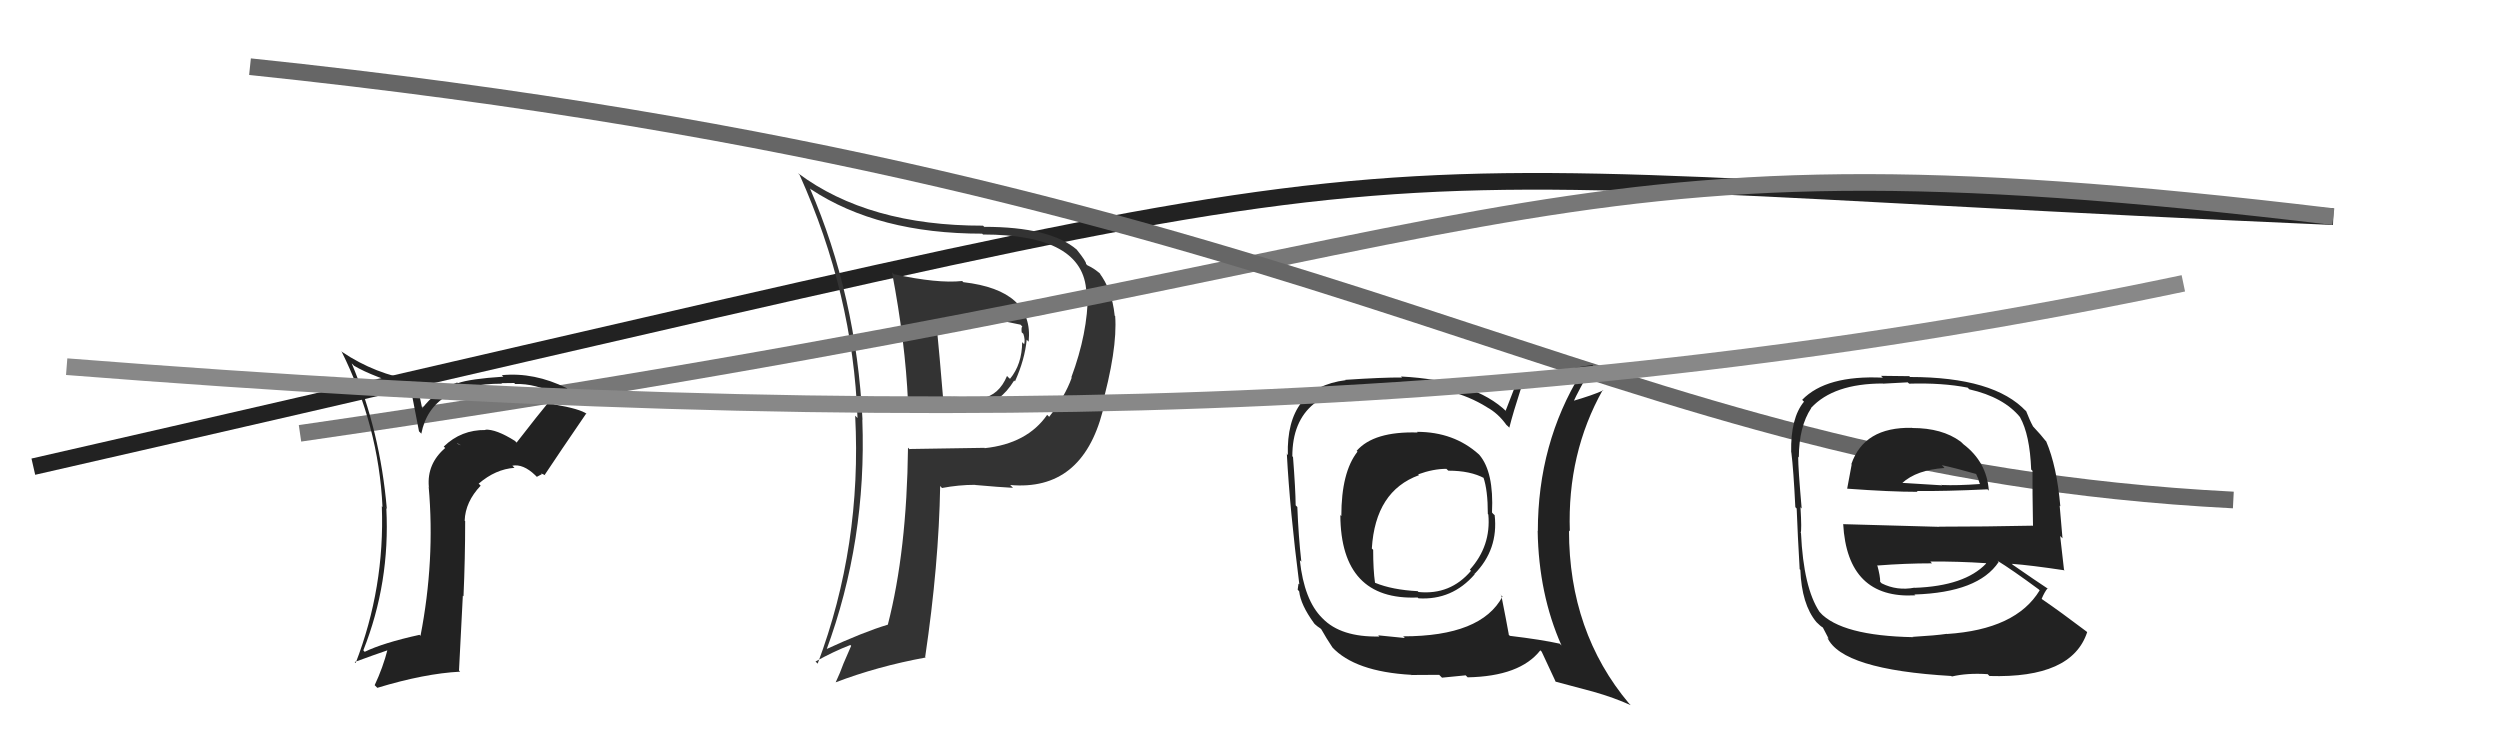
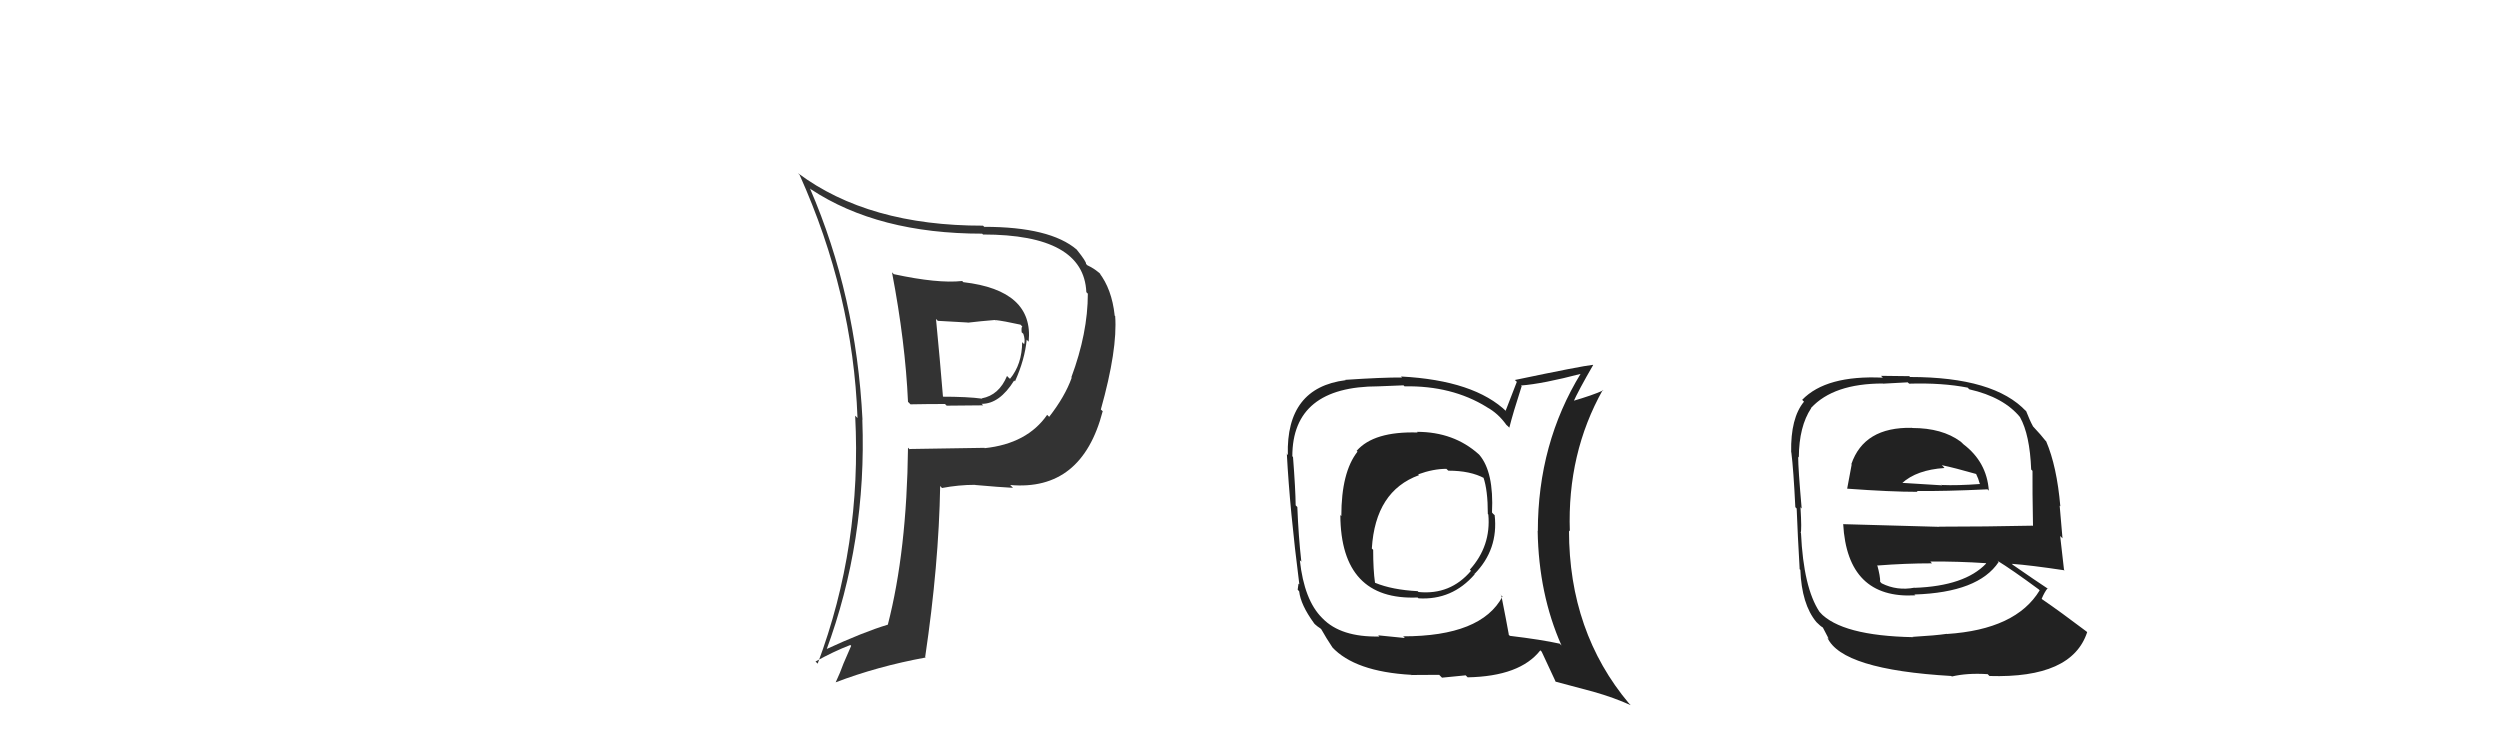
<svg xmlns="http://www.w3.org/2000/svg" width="150" height="44" viewBox="0,0,150,44">
-   <path d="M2 28 C94 7,71 10,140 13" stroke="#222" fill="none" />
  <path fill="#333" d="M53.53 16.35L53.54 16.36L53.52 16.34Q54.32 20.53 54.48 24.11L54.58 24.21L54.63 24.26Q55.64 24.24 56.70 24.24L56.80 24.34L58.99 24.32L58.90 24.23Q59.97 24.24 60.85 22.83L60.88 22.86L60.90 22.88Q61.49 21.57 61.60 20.39L61.60 20.38L61.72 20.50Q62.03 17.42 57.80 16.93L57.79 16.92L57.73 16.86Q56.26 17.02 53.63 16.45ZM54.60 26.97L54.61 26.99L54.48 26.86Q54.41 33.06 53.27 37.48L53.40 37.61L53.27 37.48Q51.83 37.91 49.51 38.98L49.62 39.09L49.57 39.04Q52.01 32.45 51.74 25.18L51.66 25.10L51.75 25.19Q51.38 17.74 48.60 11.31L48.66 11.36L48.66 11.36Q52.69 14.02 58.93 14.02L58.96 14.05L58.98 14.07Q65.03 14.07 65.18 17.53L65.11 17.46L65.27 17.62Q65.27 19.98 64.28 22.64L64.32 22.68L64.30 22.67Q63.90 23.79 62.95 25.01L62.82 24.88L62.83 24.89Q61.63 26.62 59.08 26.89L59.04 26.84L59.07 26.87Q56.81 26.91 54.57 26.94ZM60.69 29.18L60.66 29.15L60.61 29.10Q64.91 29.48 66.16 24.68L66.19 24.70L66.05 24.57Q67.06 20.97 66.91 18.96L66.83 18.88L66.88 18.92Q66.71 17.34 65.94 16.35L65.98 16.39L66.10 16.51Q65.73 16.14 65.23 15.91L65.24 15.92L65.16 15.83Q65.20 15.72 64.59 14.96L64.67 15.04L64.61 14.98Q63.01 13.61 59.06 13.61L59.12 13.67L58.98 13.54Q52.11 13.55 47.88 10.39L47.95 10.47L47.97 10.48Q51.18 17.62 51.45 25.08L51.34 24.97L51.31 24.94Q51.72 32.74 49.06 39.82L49.08 39.84L48.93 39.69Q50.03 39.08 51.02 38.70L51.07 38.75L50.61 39.81L50.61 39.81Q50.41 40.37 50.14 40.94L50.25 41.05L50.14 40.94Q52.65 39.98 55.54 39.45L55.54 39.45L55.51 39.42Q56.33 33.88 56.41 29.16L56.52 29.28L56.52 29.28Q57.52 29.09 58.51 29.09L58.64 29.23L58.52 29.10Q59.98 29.23 60.78 29.27ZM59.83 19.34L59.72 19.22L59.70 19.20Q60.24 19.26 61.23 19.48L61.31 19.56L61.34 19.59Q61.27 19.63 61.30 19.94L61.38 20.01L61.40 20.03Q61.52 20.38 61.45 20.65L61.33 20.53L61.33 20.53Q61.32 21.86 60.60 22.73L60.51 22.65L60.42 22.56Q59.94 23.71 58.91 23.90L58.85 23.83L58.93 23.92Q58.08 23.80 56.45 23.80L56.56 23.91L56.59 23.94Q56.39 21.50 56.16 19.14L56.27 19.25L58.05 19.35L58.07 19.36Q58.82 19.27 59.69 19.20Z" />
-   <path d="M18 26 C94 15,90 7,140 13" stroke="#777" fill="none" />
-   <path d="M15 4 C82 11,95 28,134 30" stroke="#666" fill="none" />
  <path fill="#222" d="M85.03 25.92L84.97 25.86L85.06 25.95Q82.43 25.87 81.40 27.05L81.50 27.15L81.45 27.10Q80.48 28.33 80.48 30.96L80.37 30.86L80.42 30.91Q80.45 36.04 85.06 35.85L84.97 35.76L85.11 35.90Q87.13 36.02 88.48 34.46L88.38 34.35L88.47 34.44Q89.91 32.97 89.68 30.91L89.59 30.83L89.52 30.75Q89.64 28.32 88.76 27.29L88.70 27.23L88.73 27.26Q87.23 25.91 85.02 25.91ZM89.99 35.64L89.96 35.61L90.15 35.79Q88.88 38.18 84.19 38.18L84.29 38.28L82.69 38.12L82.76 38.19Q80.45 38.24 79.35 37.10L79.29 37.04L79.33 37.08Q78.25 36.01 77.99 33.61L78.00 33.62L78.08 33.70Q77.91 32.20 77.84 30.42L77.68 30.26L77.74 30.32Q77.73 29.35 77.58 27.41L77.56 27.40L77.54 27.38Q77.54 23.18 82.71 23.18L82.71 23.18L84.21 23.12L84.27 23.18Q87.11 23.13 89.20 24.42L89.20 24.42L89.21 24.43Q89.89 24.80 90.38 25.49L90.47 25.57L90.56 25.66Q90.77 24.81 91.30 23.17L91.33 23.20L91.26 23.13Q92.57 23.03 94.89 22.42L94.85 22.38L94.86 22.39Q92.27 26.61 92.27 31.87L92.32 31.91L92.26 31.85Q92.32 35.64 93.69 38.73L93.51 38.55L93.58 38.62Q92.50 38.38 90.59 38.15L90.49 38.05L90.53 38.08Q90.39 37.29 90.08 35.73ZM93.29 40.84L93.34 40.90L95.59 41.50L95.59 41.50Q96.86 41.86 97.84 42.31L97.70 42.16L97.75 42.22Q94.14 37.92 94.14 31.83L94.17 31.86L94.19 31.88Q94.03 27.20 96.17 23.39L96.20 23.43L96.20 23.42Q95.61 23.70 94.27 24.09L94.22 24.04L94.37 24.18Q94.71 23.42 95.59 21.90L95.43 21.74L95.58 21.89Q94.89 21.96 90.89 22.80L91.01 22.91L90.34 24.64L90.41 24.71Q88.47 22.82 84.06 22.59L84.21 22.74L84.12 22.65Q82.97 22.64 80.72 22.79L80.71 22.78L80.74 22.81Q77.16 23.26 77.27 27.30L77.14 27.17L77.21 27.23Q77.39 30.61 77.96 35.06L77.91 35.02L77.86 35.38L77.95 35.48Q78.04 36.29 78.84 37.39L78.82 37.37L78.89 37.45Q79.04 37.59 79.23 37.71L79.17 37.65L79.28 37.76Q79.57 38.28 79.95 38.85L79.82 38.72L79.92 38.82Q81.29 40.30 84.68 40.49L84.73 40.54L84.68 40.50Q86.20 40.49 86.35 40.49L86.52 40.66L87.94 40.52L88.06 40.64Q91.20 40.58 92.42 39.02L92.40 39.00L92.50 39.10Q92.72 39.59 93.33 40.88ZM86.81 28.16L86.78 28.13L86.90 28.24Q88.23 28.24 89.07 28.70L88.97 28.61L89.00 28.63Q89.27 29.40 89.27 30.84L89.25 30.82L89.30 30.87Q89.47 32.76 88.19 34.18L88.28 34.27L88.26 34.25Q87.02 35.71 85.11 35.52L84.94 35.35L85.06 35.47Q83.53 35.39 82.51 34.97L82.54 35.00L82.50 34.96Q82.39 34.20 82.39 32.99L82.44 33.04L82.31 32.91Q82.52 29.46 85.14 28.51L85.12 28.49L85.09 28.46Q85.99 28.13 86.79 28.13Z" />
  <path fill="#222" d="M114.72 25.67L114.59 25.54L114.72 25.67Q111.84 25.61 111.08 27.85L111.09 27.86L111.10 27.87Q110.95 28.67 110.83 29.32L110.81 29.29L110.83 29.32Q113.42 29.51 115.06 29.51L115.02 29.47L115.01 29.46Q116.66 29.48 119.25 29.36L119.23 29.34L119.33 29.44Q119.21 27.72 117.80 26.65L117.71 26.56L117.63 26.49Q116.53 25.68 114.74 25.68ZM114.73 38.16L114.71 38.14L114.80 38.23Q110.49 38.15 109.19 36.74L109.32 36.86L109.17 36.71Q108.21 35.26 108.06 31.99L108.16 32.09L108.04 31.97Q108.11 31.81 108.03 30.44L108.00 30.40L108.10 30.51Q107.89 28.12 107.89 27.40L107.96 27.48L107.93 27.44Q107.94 25.59 108.67 24.49L108.69 24.51L108.66 24.48Q110.01 23.01 112.98 23.01L112.98 23.02L114.46 22.94L114.55 23.02Q116.54 22.96 118.07 23.26L118.07 23.27L118.16 23.36Q120.23 23.83 121.22 25.05L121.22 25.05L121.20 25.03Q121.79 26.08 121.87 28.17L121.83 28.13L121.95 28.25Q121.94 29.39 121.98 31.56L121.82 31.40L121.96 31.54Q119.13 31.60 116.35 31.60L116.36 31.61L110.61 31.45L110.59 31.43Q110.84 35.95 114.92 35.72L114.81 35.62L114.87 35.67Q118.70 35.55 119.92 33.72L119.82 33.62L119.84 33.64Q120.72 34.18 122.32 35.36L122.42 35.46L122.38 35.42Q120.96 37.77 116.81 38.04L116.87 38.10L116.81 38.03Q116.14 38.13 114.77 38.21ZM116.97 40.45L117.01 40.49L117.11 40.59Q118.04 40.37 119.26 40.45L119.28 40.47L119.37 40.56Q124.32 40.71 125.23 37.93L125.25 37.95L125.19 37.89Q123.63 36.71 122.52 35.95L122.64 36.06L122.50 35.93Q122.67 35.52 122.86 35.29L122.85 35.28L122.90 35.34Q122.14 34.84 120.77 33.89L120.81 33.93L120.71 33.83Q121.82 33.91 123.88 34.22L123.92 34.26L123.84 34.18Q123.68 32.84 123.61 32.16L123.75 32.30L123.58 30.34L123.62 30.38Q123.41 27.97 122.77 26.48L122.73 26.44L122.72 26.43Q122.52 26.16 121.95 25.55L121.94 25.54L121.98 25.58Q121.79 25.24 121.57 24.67L121.44 24.55L121.57 24.68Q119.66 22.62 114.60 22.62L114.56 22.57L112.86 22.55L112.97 22.66Q109.57 22.50 108.13 23.99L108.12 23.98L108.24 24.10Q107.43 25.08 107.47 27.13L107.49 27.16L107.48 27.14Q107.61 28.18 107.72 30.43L107.82 30.53L107.80 30.51Q107.86 32.10 107.98 34.15L107.86 34.04L108.02 34.19Q108.10 36.26 108.98 37.32L108.98 37.32L109.01 37.35Q109.21 37.56 109.40 37.67L109.36 37.63L109.73 38.34L109.64 38.25Q110.50 40.18 117.09 40.56ZM114.97 35.36L115.03 35.41L114.87 35.26Q113.82 35.46 112.90 35.00L112.85 34.95L112.81 34.91Q112.82 34.58 112.63 33.89L112.64 33.91L112.66 33.93Q114.32 33.80 115.92 33.80L115.81 33.68L115.81 33.69Q117.48 33.68 119.15 33.79L119.17 33.81L119.17 33.81Q117.89 35.16 114.88 35.27ZM116.59 27.99L116.63 28.03L116.51 27.91Q117.28 28.07 118.61 28.45L118.55 28.40L118.69 28.72L118.78 29.01L118.81 29.04Q117.43 29.14 116.52 29.10L116.40 28.98L116.53 29.12Q114.14 28.97 114.10 28.97L114.08 28.95L114.12 28.99Q115.00 28.19 116.67 28.08Z" />
-   <path fill="#222" d="M31.00 26.56L30.94 26.50L30.89 26.45Q29.76 25.74 29.11 25.78L29.12 25.78L29.14 25.80Q27.67 25.78 26.63 26.79L26.62 26.79L26.71 26.88Q25.61 27.83 25.73 29.20L25.79 29.27L25.72 29.20Q26.11 33.62 25.23 38.15L25.12 38.04L25.17 38.09Q22.99 38.57 21.88 39.11L21.82 39.04L21.80 39.02Q23.41 34.96 23.18 30.51L23.03 30.36L23.21 30.53Q22.81 25.87 21.10 21.80L21.20 21.90L21.25 21.95Q22.37 22.61 24.65 23.26L24.63 23.24L25.14 25.88L25.28 26.02Q25.86 23.02 30.12 23.02L30.18 23.07L30.09 22.99Q30.54 22.98 30.85 22.98L30.90 23.03L30.90 23.04Q32.16 23.00 33.42 23.69L33.28 23.55L33.34 23.61Q32.14 25.07 31.00 26.55ZM32.46 28.40L32.73 28.52L32.69 28.48Q33.51 27.24 35.18 24.80L35.18 24.80L35.22 24.84Q34.80 24.53 33.27 24.27L33.22 24.21L33.24 24.23Q33.58 23.93 34.04 23.32L33.99 23.27L34.01 23.29Q32.05 22.32 30.11 22.51L30.16 22.56L30.20 22.60Q28.20 22.73 27.47 22.99L27.41 22.93L27.43 22.95Q26.10 23.45 25.30 24.55L25.35 24.60L25.18 23.78L24.95 22.91L24.87 22.83Q22.51 22.45 20.53 21.12L20.49 21.07L20.48 21.06Q22.72 25.55 22.95 30.42L22.89 30.36L22.91 30.39Q23.09 35.25 21.34 39.78L21.44 39.88L21.28 39.72Q22.42 39.30 23.30 39.00L23.41 39.10L23.26 38.95Q22.98 40.05 22.48 41.11L22.65 41.28L22.64 41.27Q25.47 40.41 27.61 40.30L27.54 40.23L27.77 35.74L27.81 35.78Q27.91 33.52 27.91 31.27L27.82 31.18L27.88 31.24Q27.92 30.11 28.84 29.14L28.68 28.98L28.72 29.02Q29.73 28.15 30.87 28.07L30.82 28.02L30.74 27.94Q31.39 27.82 32.11 28.51L32.21 28.61L32.51 28.45ZM27.48 26.62L27.66 26.72L27.45 26.63L27.46 26.60Z" />
-   <path d="M4 22 C55 26,93 25,131 17" stroke="#888" fill="none" />
</svg>